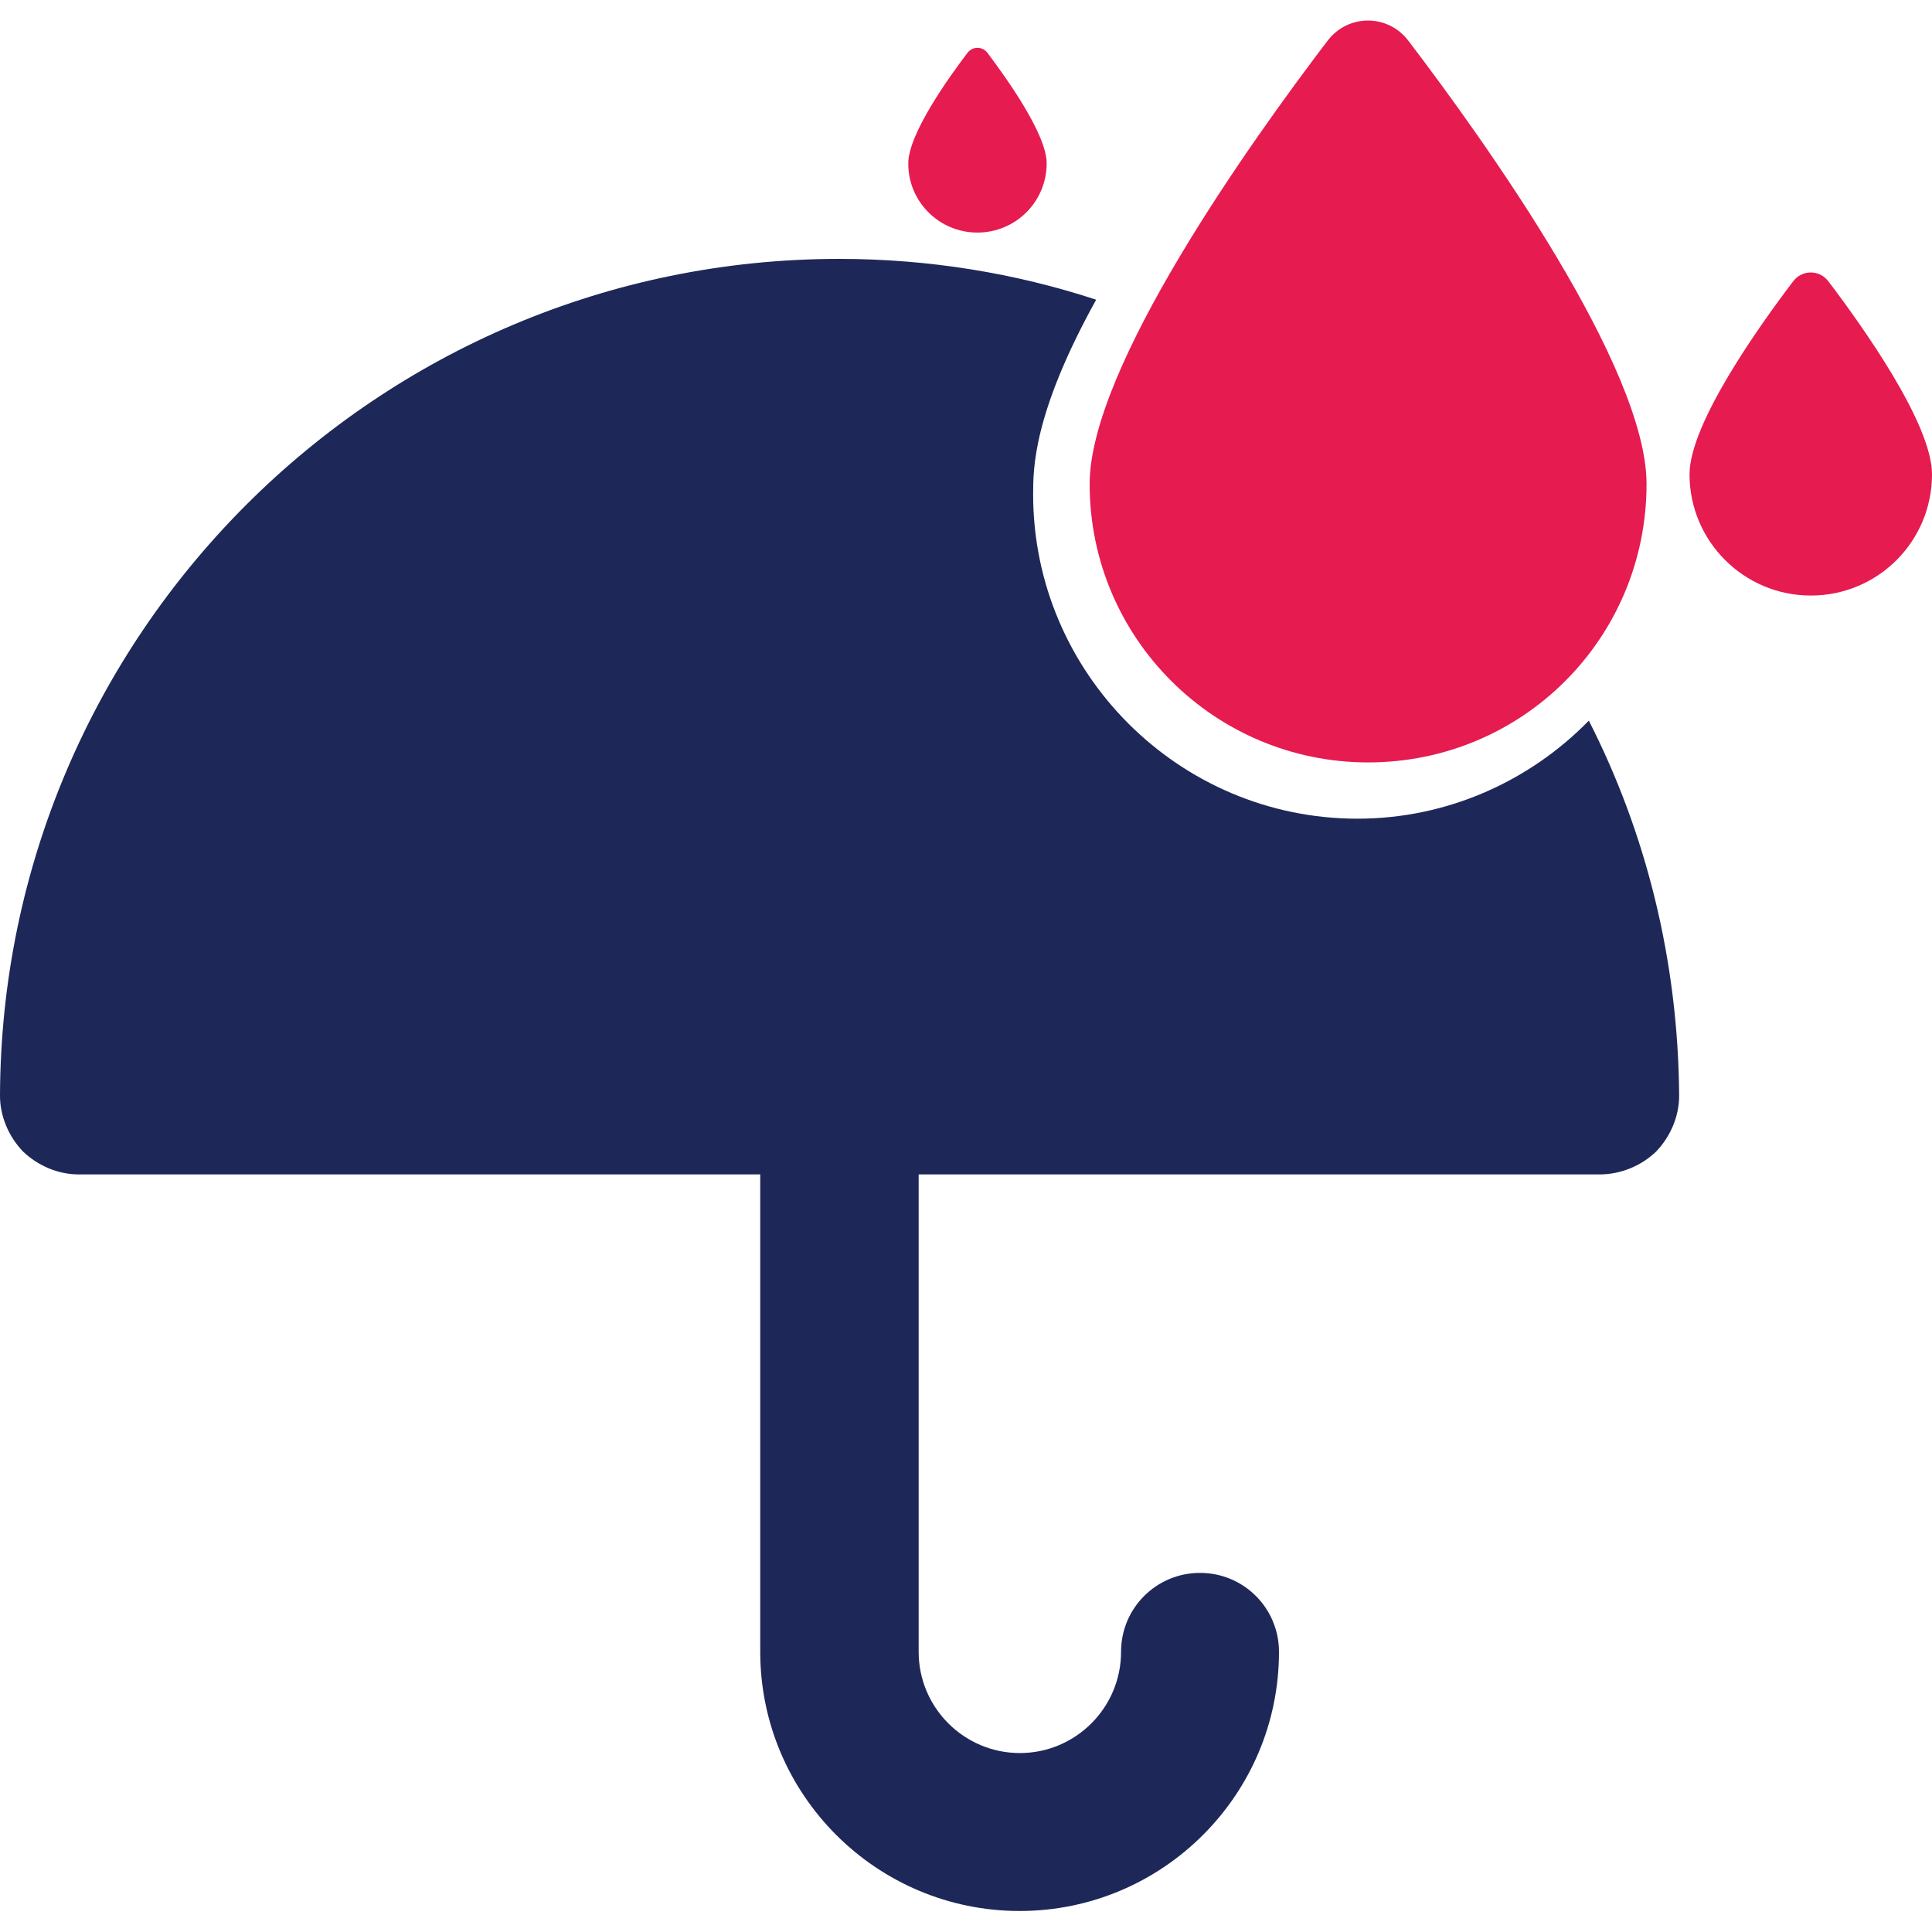
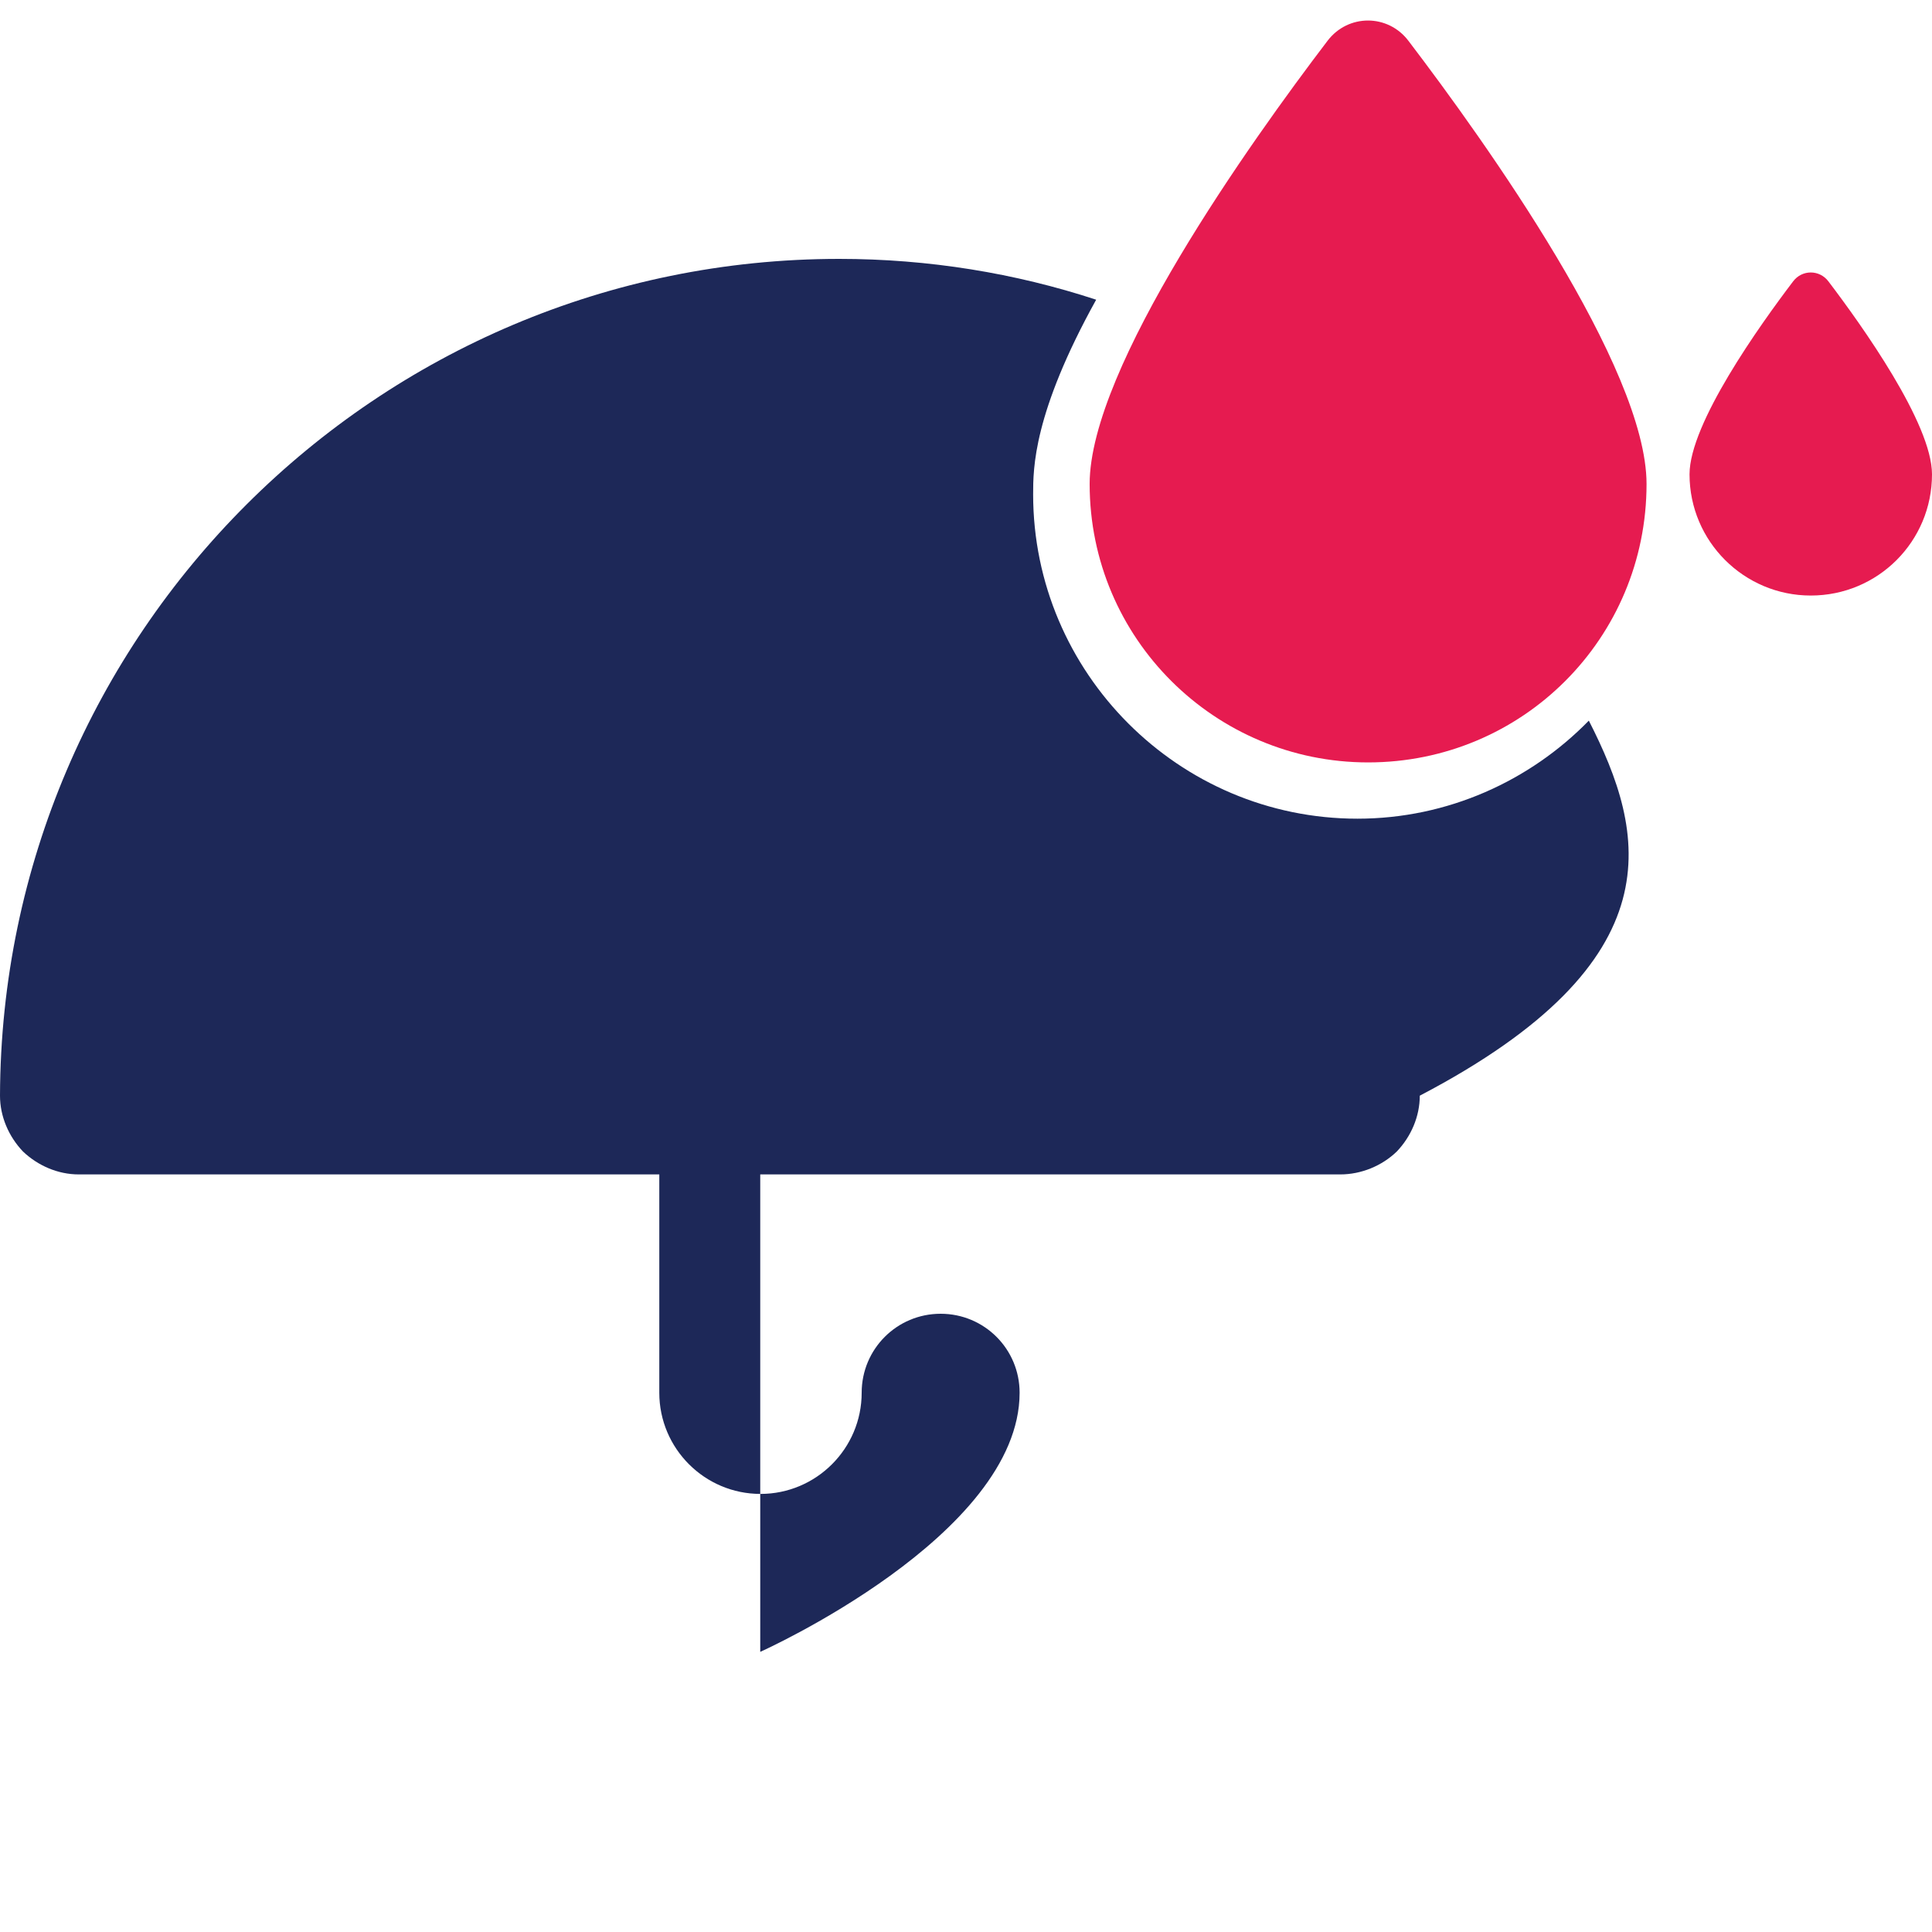
<svg xmlns="http://www.w3.org/2000/svg" version="1.1" id="Layer_1" x="0px" y="0px" viewBox="0 0 80 80" style="enable-background:new 0 0 80 80;" xml:space="preserve">
  <style type="text/css">
	.st0{fill:#1D2858;}
	.st1{fill:#E61B50;}
</style>
  <g>
-     <path class="st0" d="M65.79,29.84c-2.43,2.49-5.84,4.06-9.58,4.06c-7.41,0-13.43-6.05-13.43-13.43c0-1.07,0-3.35,2.61-8.06   c-3.35-1.1-6.94-1.69-10.64-1.69C15.62,10.72,0.06,26.25,0,45.37c0,0.86,0.36,1.69,0.95,2.31c0.62,0.59,1.45,0.95,2.31,0.95h28.22   v19.77c0,5.92,4.82,10.73,10.74,10.73s10.74-4.81,10.74-10.73c0-1.81-1.46-3.27-3.27-3.27c-1.81,0-3.27,1.46-3.27,3.27   c0,2.31-1.88,4.19-4.19,4.19s-4.19-1.88-4.19-4.19V48.63h28.2c0.86,0,1.72-0.35,2.34-0.95c0.59-0.62,0.95-1.45,0.95-2.31   C69.49,39.77,68.16,34.49,65.79,29.84L65.79,29.84z" />
+     <path class="st0" d="M65.79,29.84c-2.43,2.49-5.84,4.06-9.58,4.06c-7.41,0-13.43-6.05-13.43-13.43c0-1.07,0-3.35,2.61-8.06   c-3.35-1.1-6.94-1.69-10.64-1.69C15.62,10.72,0.06,26.25,0,45.37c0,0.86,0.36,1.69,0.95,2.31c0.62,0.59,1.45,0.95,2.31,0.95h28.22   v19.77s10.74-4.81,10.74-10.73c0-1.81-1.46-3.27-3.27-3.27c-1.81,0-3.27,1.46-3.27,3.27   c0,2.31-1.88,4.19-4.19,4.19s-4.19-1.88-4.19-4.19V48.63h28.2c0.86,0,1.72-0.35,2.34-0.95c0.59-0.62,0.95-1.45,0.95-2.31   C69.49,39.77,68.16,34.49,65.79,29.84L65.79,29.84z" />
    <path class="st1" d="M56.65,31.57c6.39,0,11.53-5.14,11.53-11.53c0-4.82-6.66-14.15-9.86-18.35c-0.85-1.12-2.5-1.12-3.35,0   c-3.2,4.2-9.85,13.53-9.85,18.35C45.12,26.44,50.31,31.57,56.65,31.57L56.65,31.57z" />
-     <path class="st1" d="M40.47,9.63c1.59,0,2.87-1.28,2.87-2.87c0-1.2-1.66-3.52-2.45-4.57c-0.21-0.28-0.62-0.28-0.83,0   c-0.8,1.05-2.45,3.37-2.45,4.57C37.6,8.35,38.89,9.63,40.47,9.63L40.47,9.63z" />
    <path class="st1" d="M74.98,24.66c2.78,0,5.02-2.24,5.02-5.02c0-2.1-2.9-6.16-4.29-7.99c-0.37-0.49-1.09-0.49-1.46,0   c-1.39,1.83-4.29,5.89-4.29,7.99C69.96,22.42,72.22,24.66,74.98,24.66L74.98,24.66z" />
  </g>
</svg>